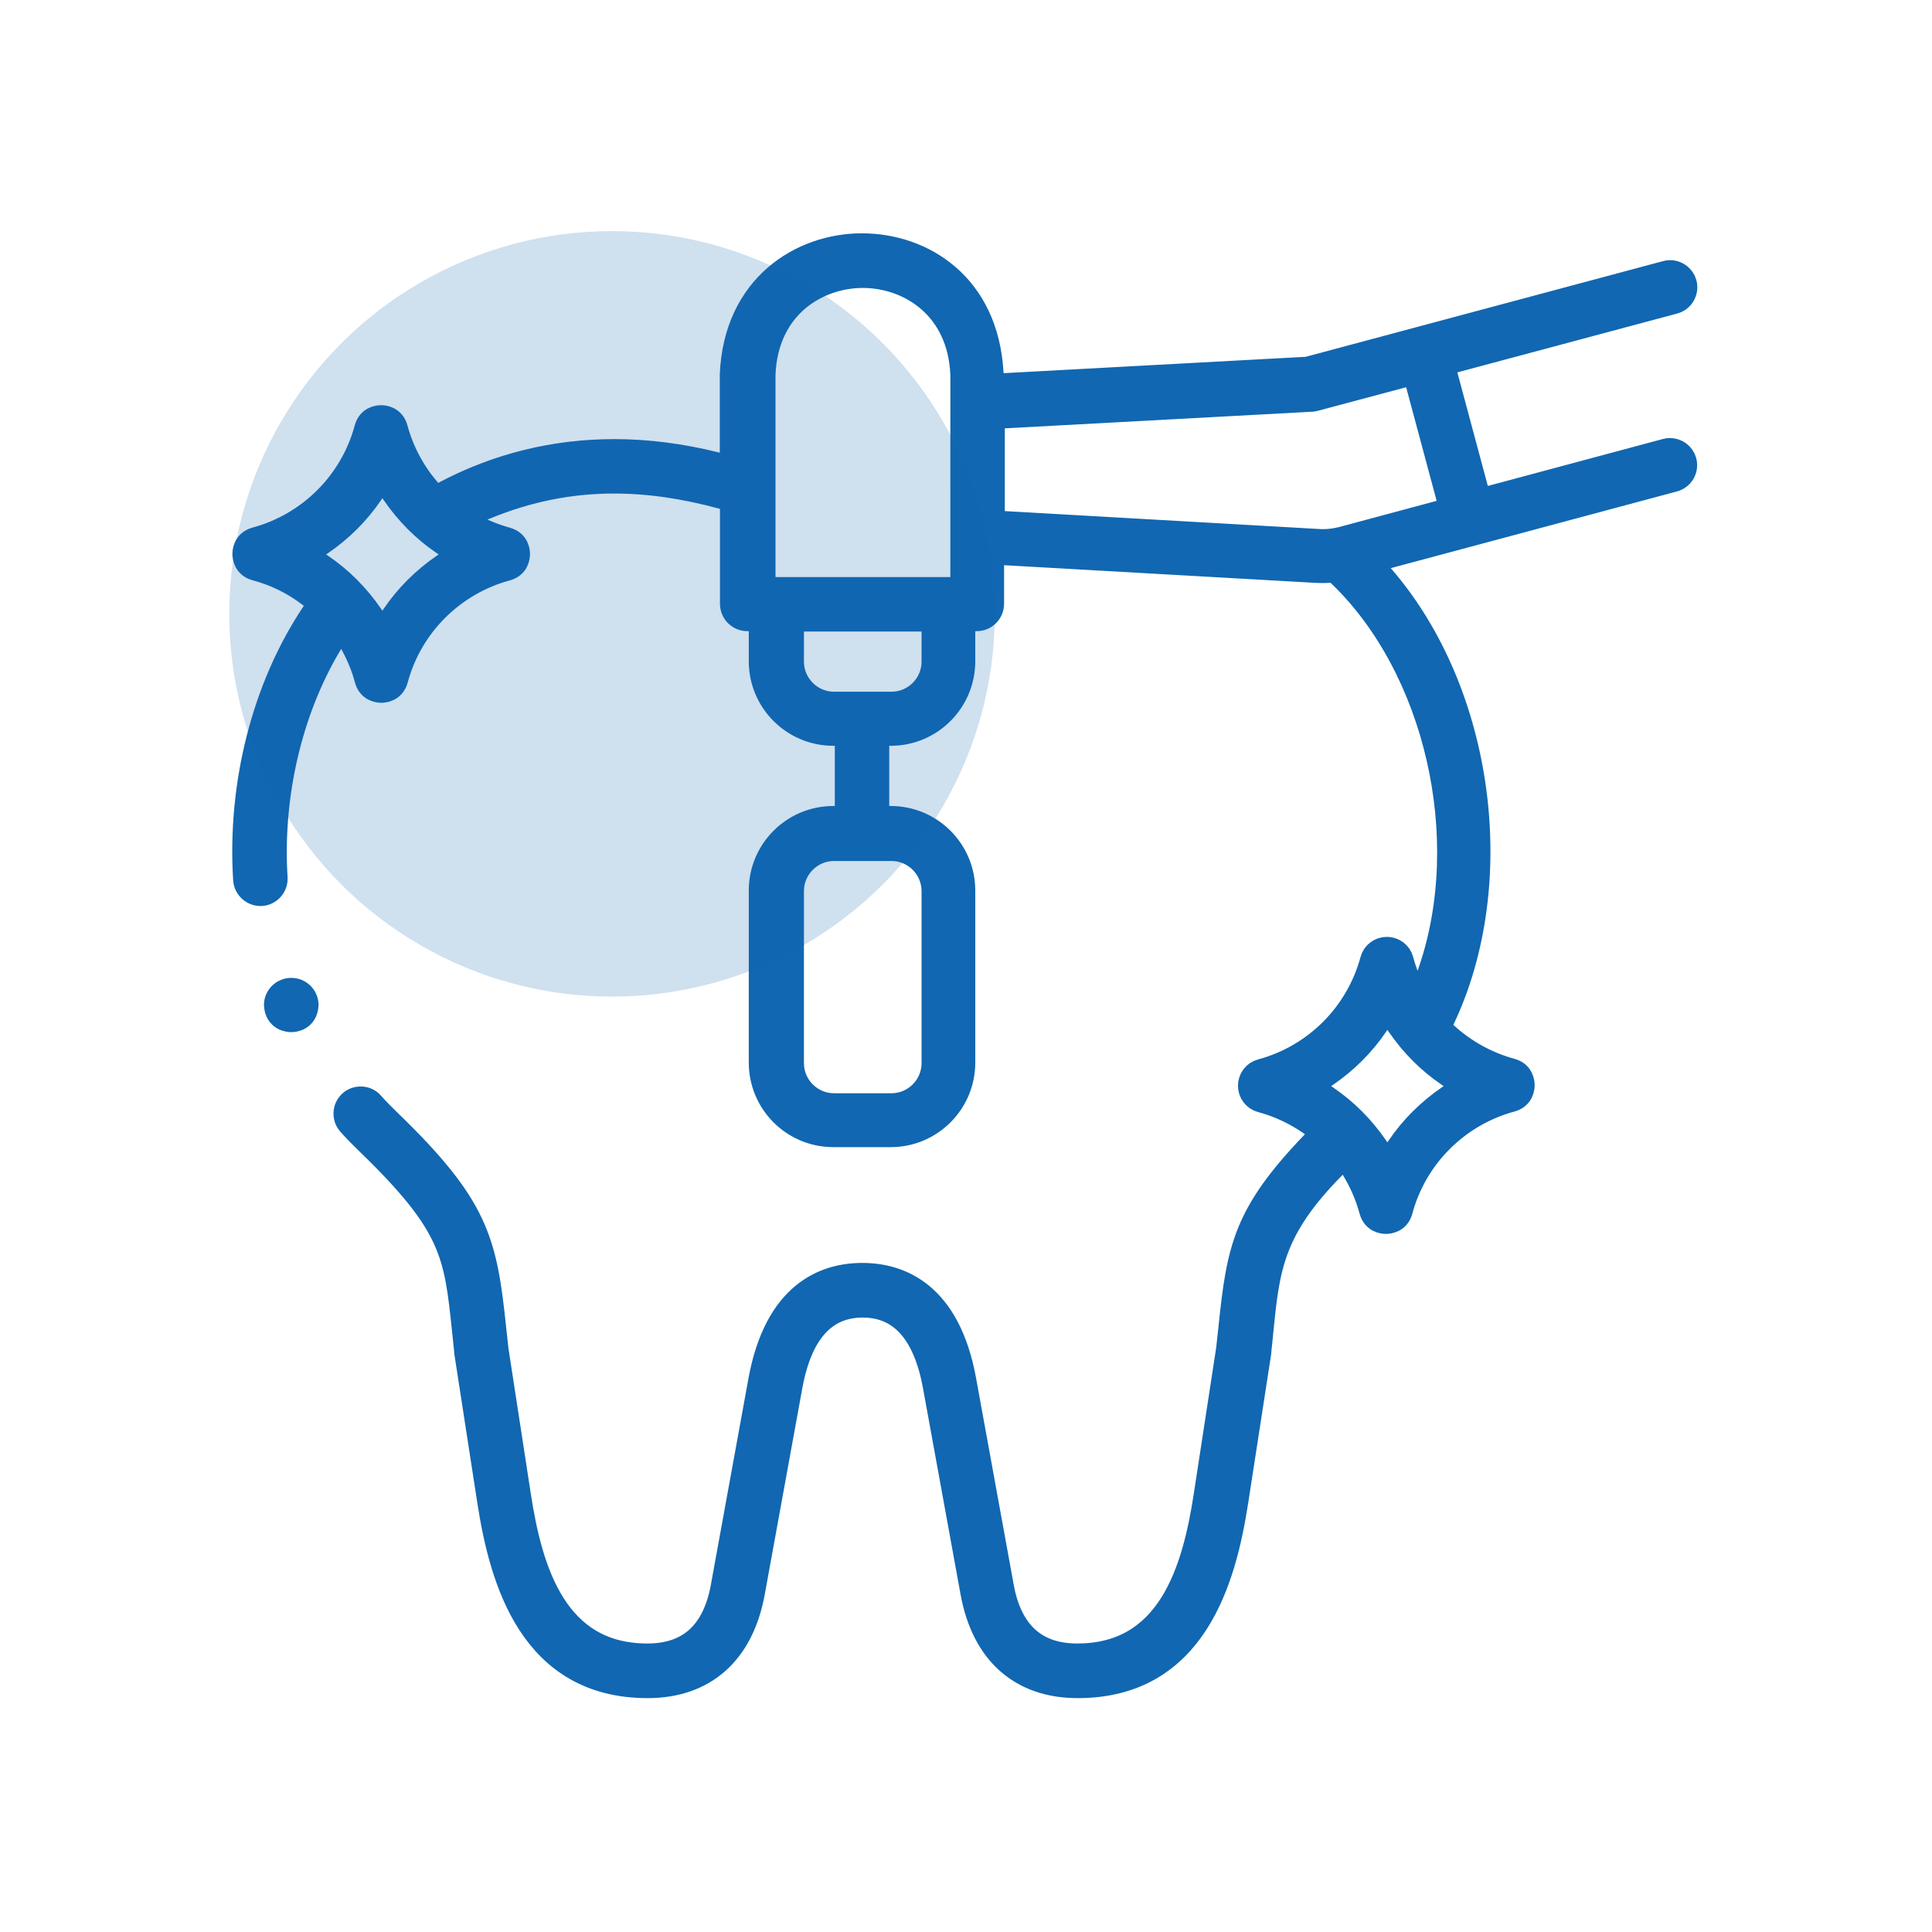
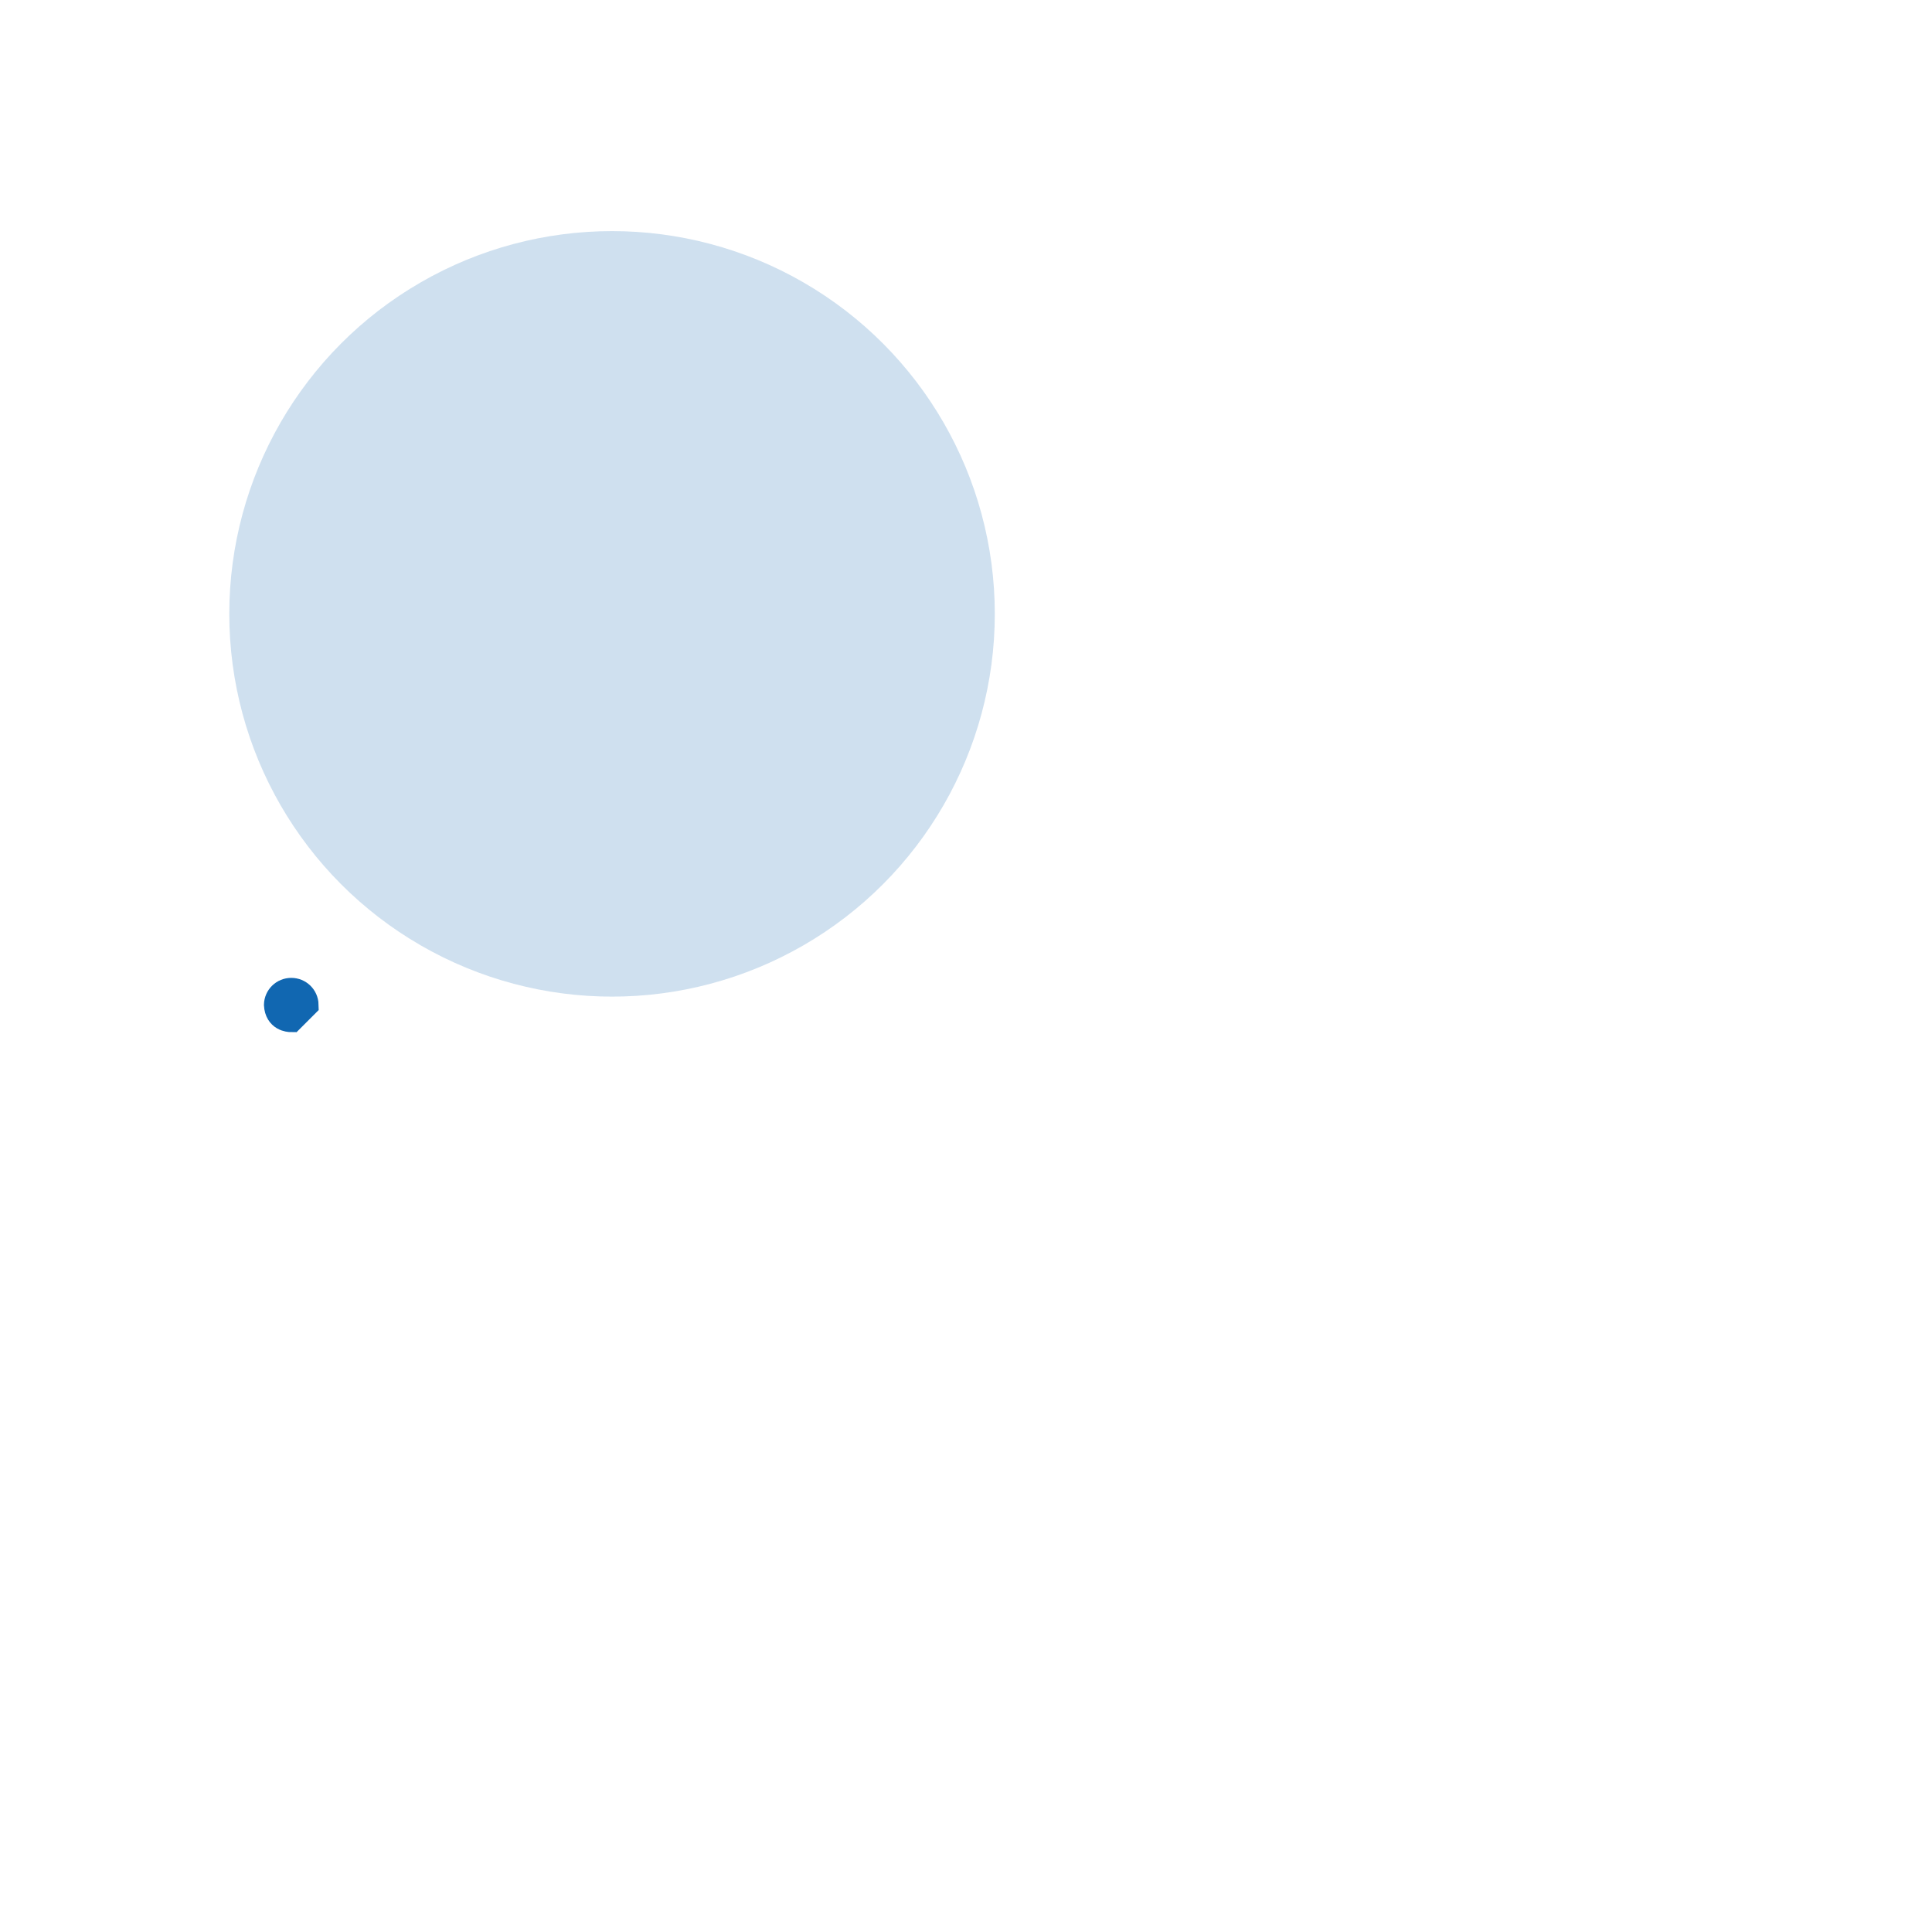
<svg xmlns="http://www.w3.org/2000/svg" version="1.1" x="0px" y="0px" viewBox="0 0 106 106" style="enable-background:new 0 0 106 106;" xml:space="preserve">
  <style type="text/css">
	.st0{fill:#1167B1;stroke:#1167B1;stroke-width:1.417;stroke-miterlimit:10;}
	.st1{opacity:0.2;fill:#1167B1;}
	.st2{fill:none;stroke:#1167B1;stroke-width:3.402;stroke-miterlimit:10;}
	.st3{fill:#1167B1;stroke:#1167B1;stroke-width:0.567;stroke-miterlimit:10;}
	.st4{fill:none;stroke:#1167B1;stroke-width:2.835;stroke-linecap:round;stroke-miterlimit:10;}
	.st5{fill:none;stroke:#1167B1;stroke-width:1.417;stroke-miterlimit:10;}
	.st6{fill:none;stroke:#1167B1;stroke-width:2.835;stroke-miterlimit:10;}
	.st7{fill:none;stroke:#1167B1;stroke-width:2.001;stroke-linecap:round;stroke-miterlimit:10;}
	.st8{fill:#1167B1;}
	.st9{display:none;}
	.st10{display:inline;fill:none;stroke:#000000;stroke-width:0.283;stroke-miterlimit:10;}
</style>
  <g id="Layer_1">
    <g>
-       <path class="st0" d="M59.13,92.46c-3.1,0-5.13-1.81-5.73-5.1l-2.06-11.31c-0.54-2.97-1.89-4.47-4.01-4.47    c-2.12,0-3.47,1.5-4.01,4.47l-2.06,11.31c-0.6,3.29-2.63,5.1-5.73,5.1c-6.35,0-7.97-5.77-8.64-10.1l-1.26-8.16l0-0.04    c-0.04-0.4-0.08-0.79-0.12-1.15c-0.44-4.23-0.61-5.81-5.28-10.33c-0.34-0.33-0.69-0.68-1.02-1.05c-0.29-0.32-0.27-0.82,0.05-1.11    c0.14-0.13,0.33-0.2,0.53-0.2c0.23,0,0.43,0.09,0.58,0.26c0.3,0.34,0.62,0.66,0.94,0.97c4.83,4.67,5.25,6.55,5.75,11.29    c0.04,0.36,0.08,0.73,0.12,1.11l0,0.03l1.25,8.13c0.63,4.08,2,8.77,7.09,8.77c2.32,0,3.72-1.28,4.18-3.81l2.06-11.31    c0.87-4.76,3.5-5.76,5.55-5.76s4.69,1,5.55,5.76l2.06,11.31c0.46,2.53,1.87,3.81,4.18,3.81c5.09,0,6.46-4.69,7.09-8.77l1.25-8.15    l0-0.02c0.04-0.35,0.07-0.69,0.11-1.01l0.01-0.11c0.45-4.28,0.78-6.17,4.48-10.03l0.64-0.66l-0.75-0.53    c-0.83-0.58-1.75-1.01-2.72-1.27c-0.34-0.09-0.58-0.4-0.58-0.76c0-0.36,0.24-0.67,0.58-0.76c2.98-0.8,5.32-3.14,6.12-6.12    c0.09-0.34,0.4-0.58,0.76-0.58c0.36,0,0.67,0.24,0.76,0.58c0.05,0.2,0.11,0.4,0.18,0.59l0.75,2.16l0.74-2.16    c2.5-7.31,0.35-16.67-5-21.79l-0.25-0.24l-0.35,0.02c-0.12,0.01-0.24,0.01-0.36,0.01c-0.13,0-0.25,0-0.38-0.01l-17.8-1.01v2.87    c0,0.43-0.35,0.79-0.79,0.79h-0.79v2.36c0,2.17-1.76,3.93-3.93,3.93h-0.79v4.72h0.79c2.17,0,3.93,1.76,3.93,3.93v9.44    c0,2.17-1.76,3.93-3.93,3.93h-3.15c-2.17,0-3.93-1.76-3.93-3.93v-9.44c0-2.17,1.76-3.93,3.93-3.93h0.79v-4.72l-0.79,0    c-2.17,0-3.93-1.76-3.93-3.93v-2.36h-0.79c-0.43,0-0.79-0.35-0.79-0.79v-5.75l-0.58-0.16c-2.11-0.57-4.05-0.85-5.94-0.85    c-2.41,0-4.72,0.46-7.04,1.41l-1.74,0.71l1.72,0.74c0.38,0.16,0.77,0.3,1.17,0.41c0.53,0.15,0.57,0.62,0.57,0.76    c0,0.14-0.04,0.61-0.58,0.76c-2.97,0.8-5.32,3.14-6.11,6.12c-0.15,0.53-0.62,0.57-0.76,0.57c-0.14,0-0.61-0.04-0.76-0.58    c-0.17-0.65-0.43-1.28-0.75-1.88l-0.66-1.22l-0.71,1.19c-2.17,3.64-3.25,8.31-2.97,12.8c0.03,0.43-0.3,0.81-0.73,0.84    c-0.02,0-0.04,0-0.06,0c-0.4,0-0.75-0.33-0.78-0.73c-0.33-5.24,1.03-10.55,3.72-14.58l0.41-0.61l-0.59-0.45    c-0.9-0.69-1.91-1.19-3.01-1.48c-0.53-0.15-0.57-0.62-0.57-0.76c0-0.14,0.04-0.61,0.58-0.76c2.97-0.8,5.32-3.14,6.11-6.12    c0.15-0.53,0.62-0.57,0.76-0.57c0.14,0,0.61,0.04,0.76,0.58c0.33,1.23,0.95,2.41,1.79,3.38l0.41,0.48l0.56-0.29    c2.88-1.52,6-2.29,9.28-2.29c1.8,0,3.66,0.24,5.51,0.7l0.98,0.25v-5.19c0.2-4.85,3.81-7.05,7.08-7.05c3.32,0,6.79,2.14,7.07,6.93    l0.05,0.78l17.35-0.94l19.68-5.27c0.07-0.02,0.14-0.03,0.2-0.03c0.35,0,0.67,0.24,0.76,0.58c0.11,0.42-0.14,0.85-0.56,0.96    l-12.74,3.41l2.04,7.6l10.29-2.76c0.07-0.02,0.14-0.03,0.2-0.03c0.35,0,0.67,0.24,0.76,0.58c0.11,0.42-0.14,0.85-0.56,0.96    l-16.79,4.5l0.82,0.95c5.4,6.28,6.81,16.67,3.27,24.15l-0.25,0.52l0.43,0.39c1.03,0.94,2.28,1.63,3.62,1.99    c0.53,0.15,0.57,0.62,0.57,0.76c0,0.14-0.04,0.61-0.58,0.76c-2.97,0.8-5.32,3.14-6.11,6.12c-0.15,0.53-0.62,0.57-0.76,0.57l0,0    c-0.14,0-0.61-0.04-0.76-0.58c-0.22-0.82-0.56-1.6-1.01-2.33l-0.53-0.84L73.12,64c-3.4,3.45-3.62,5.57-3.97,9.09    c-0.03,0.34-0.07,0.7-0.11,1.08l0,0.04l-1.26,8.16C67.11,86.7,65.49,92.46,59.13,92.46z M75.47,56.2c-0.73,1.08-1.66,2-2.74,2.74    l-0.96,0.65l0.96,0.65c1.08,0.73,2,1.66,2.74,2.74l0.65,0.96l0.65-0.96c0.73-1.08,1.66-2,2.74-2.74l0.96-0.65l-0.96-0.65    c-1.08-0.73-2-1.66-2.74-2.74l-0.65-0.96L75.47,56.2z M45.76,46.53c-1.3,0-2.36,1.06-2.36,2.36v9.44c0,1.3,1.06,2.36,2.36,2.36    h3.15c1.3,0,2.36-1.06,2.36-2.36v-9.44c0-1.3-1.06-2.36-2.36-2.36H45.76z M43.4,36.3c0,1.3,1.06,2.36,2.36,2.36h3.15    c1.3,0,2.36-1.06,2.36-2.36v-2.36H43.4V36.3z M20.33,27.03c-0.73,1.08-1.66,2-2.74,2.74l-0.96,0.65l0.96,0.65    c1.08,0.73,2,1.66,2.74,2.74l0.65,0.96l0.65-0.96c0.73-1.08,1.66-2,2.74-2.74l0.96-0.65l-0.96-0.65c-1.08-0.73-2-1.66-2.74-2.74    l-0.65-0.96L20.33,27.03z M47.34,15.09c-2.54,0-5.35,1.71-5.5,5.45l0,0.03v11.8h11.01V20.56l0-0.02    C52.69,16.8,49.88,15.09,47.34,15.09z M72.14,21.85c-0.05,0.01-0.11,0.02-0.16,0.03l-17.56,0.95v5.88l17.89,1.02    c0.1,0.01,0.19,0.01,0.29,0.01c0.34,0,0.69-0.05,1.02-0.13l6.07-1.63l-2.04-7.6L72.14,21.85z" />
-       <path class="st0" d="M15.98,55.92c-0.13,0-0.75-0.04-0.79-0.79c0.01-0.43,0.36-0.77,0.79-0.77c0.43,0,0.78,0.34,0.79,0.77    C16.73,55.88,16.11,55.92,15.98,55.92z" />
+       <path class="st0" d="M15.98,55.92c-0.13,0-0.75-0.04-0.79-0.79c0.01-0.43,0.36-0.77,0.79-0.77c0.43,0,0.78,0.34,0.79,0.77    z" />
    </g>
    <circle class="st1" cx="33.58" cy="33.68" r="21" />
  </g>
  <g id="Layer_2" class="st9">
    <rect x="12.59" y="12.59" class="st10" width="80.82" height="80.82" />
  </g>
</svg>